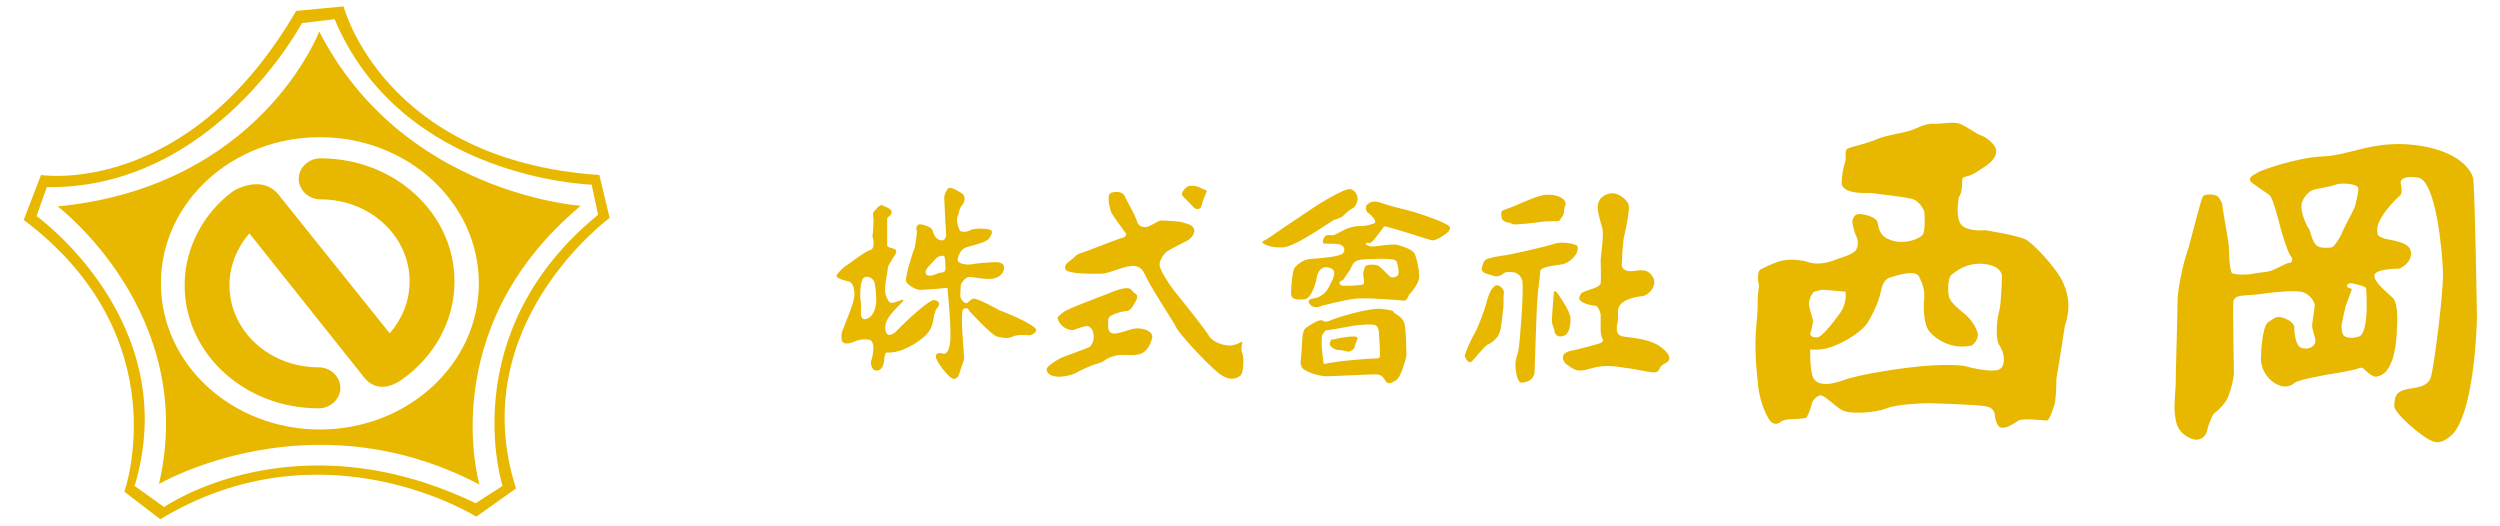
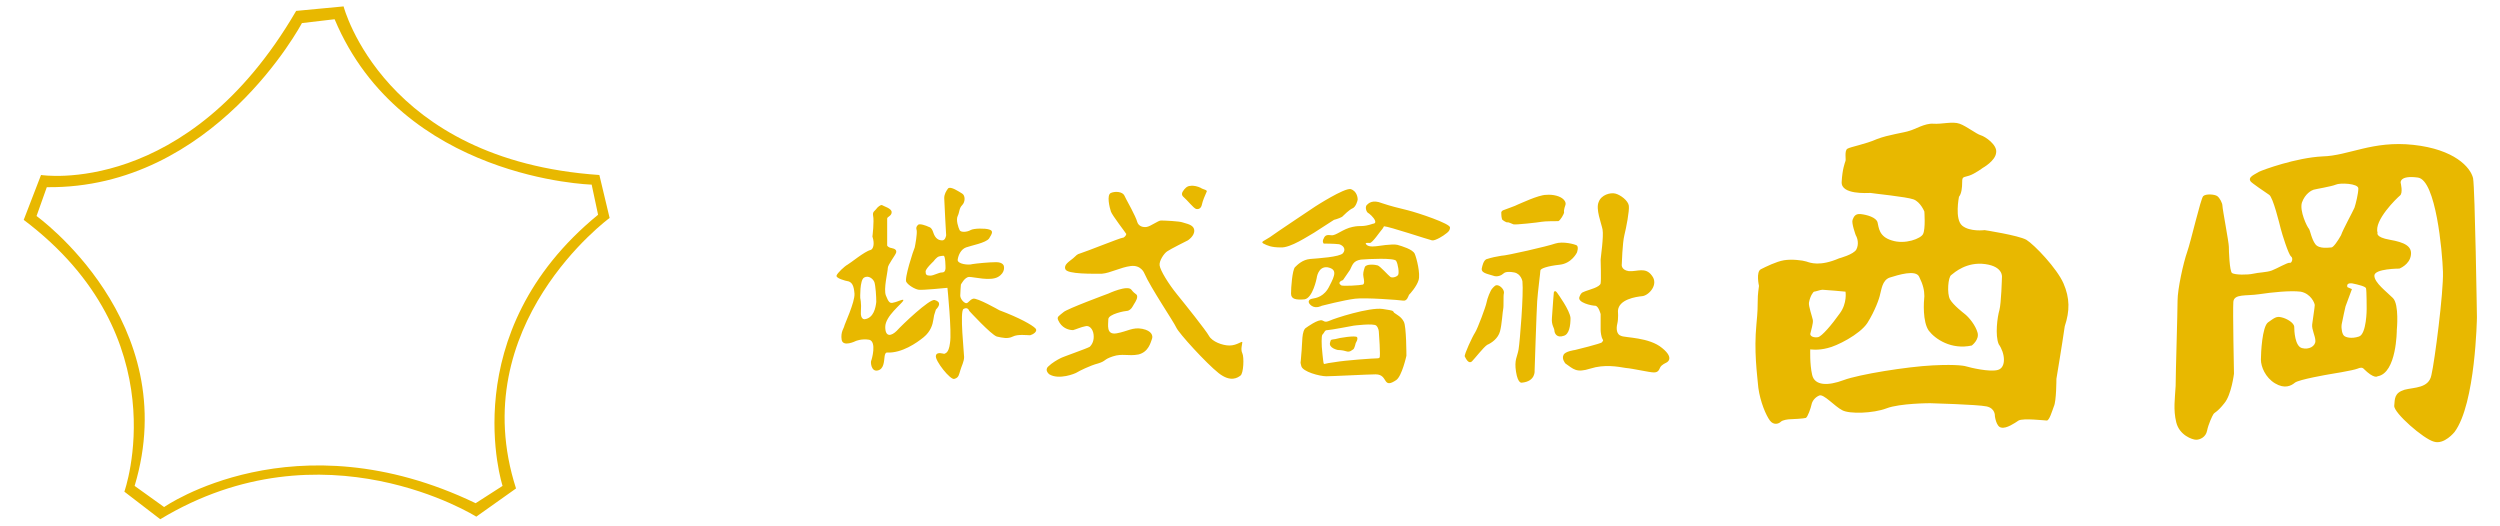
<svg xmlns="http://www.w3.org/2000/svg" enable-background="new 0 0 390 82" viewBox="0 0 390 82">
  <g fill="#e8b800">
-     <path d="m56.9 59c2.5 2.9 5.8.2 5.8.2 5-3.5 8.2-9.1 8.2-15.3 0-10.6-9.3-19.2-20.9-19.2-1.9 0-3.4 1.5-3.4 3.2s1.5 3.2 3.4 3.2c7.7 0 13.9 5.7 13.9 12.8 0 3.1-1.2 5.9-3.1 8.1l-17.4-21.7c-2.7-3.2-7-.5-7-.5-4.3 3.1-7.6 8.5-7.6 14.7 0 10.6 9.3 19.2 20.9 19.2 1.9 0 3.4-1.5 3.4-3.2s-1.5-3.2-3.4-3.2c-7.7 0-13.9-5.7-13.9-12.8 0-3.1 1.2-5.9 3.1-8.1z" />
-     <path d="m49.9 67c-13.7 0-24.8-10.2-24.8-22.8s11.1-22.8 24.8-22.8 24.8 10.2 24.8 22.8-11.1 22.8-24.8 22.8zm40.7-34.9s-27.8-1.8-40.8-27.2c0 0-9.1 24.2-40.8 27.3 0 0 22 16.7 15.8 43.3 0 0 23.6-13.8 50 .1 0 0-7.2-24.3 15.8-43.5z" />
    <path d="m95.1 34-1.6-6.7c-33.7-2.3-39.9-26.3-39.9-26.3l-7.4.7c-17 29.2-39.8 25.6-39.8 25.6l-2.7 7c24.3 18.3 15.7 42.4 15.7 42.4l5.6 4.3c25.5-15.4 49.3-.4 49.3-.4l6.2-4.4c-8.2-25.5 14.6-42.2 14.6-42.2zm-16.7 41.8-4.2 2.7c-28.3-13.6-48.6.6-48.6.6l-4.6-3.3c7.7-25.6-15.3-42.1-15.3-42.1l1.6-4.5c26.1.3 39.8-25.6 39.8-25.6l5.1-.6c10.5 25 40.1 25.8 40.1 25.8l1 4.7c-22.6 18.5-14.9 42.3-14.9 42.3z" />
    <path d="m321.9 44.2c-1-2.3-4.5-6-5.8-6.8-1.3-.7-6.5-1.5-6.5-1.5s-2.3.3-3.5-.7-.5-4.5-.5-4.5c.4-.5.5-1.4.5-2.3s.2-.7 1.1-1 2.1-1.2 2.1-1.2 2-1.1 2.1-2.4c.2-1.2-1.7-2.5-2.4-2.7s-2.2-1.4-3.3-1.8-2.8.1-4.1 0-2.9.9-3.7 1.1c-.8.3-3.3.6-5.1 1.3-1.8.8-4.1 1.2-4.6 1.5s-.2 1.7-.3 1.9c-.1.3-.5 1.3-.6 3.3s4 1.7 4.5 1.7c.5.1 5.6.6 6.7 1s1.7 1.9 1.7 1.9.2 2.7-.2 3.5c-.3.7-2.8 1.7-4.9 1-2-.6-2-2-2.2-2.8s-1.7-1.2-2.6-1.3-1.1.4-1.3.9.5 2.4.5 2.4c.3.5.5 1.4.1 2.2s-2.7 1.4-2.7 1.4c-3 1.3-4.5.7-5.1.5s-2.3-.4-3.5-.2-2.8 1-3.6 1.4-.3 2.6-.3 2.6c-.4 2.9 0 1.9-.4 6-.4 4.2.1 7.7.3 9.9.3 2.2 1.2 4.3 1.8 5.1s1.4.5 1.7.2 1.2-.4 1.5-.4 2.1-.1 2.4-.2.8-1.6.9-2.1.5-1.1 1.2-1.4 2.4 1.7 3.6 2.3c1.1.6 4.8.5 6.9-.3s6.8-.8 6.8-.8 7.4.2 8.8.5 1.3 1.5 1.3 1.5.2 1.7 1 1.8c.8.2 2.1-.7 2.7-1.1.7-.4 4.1 0 4.4 0 .4 0 .8-1.4 1.1-2.2.4-.8.4-4.3.4-4.3s.9-5.4 1.3-8.2c.8-2.4.8-4.4-.2-6.7zm-39.1 5.7c-.1-.5-.7-2.2-.6-2.7.2-1.1.7-1.7.8-1.7.2 0 1-.3 1.3-.3.4 0 3.6.3 3.6.3s.3 1.8-.9 3.4c-1.2 1.7-2.8 3.6-3.4 3.7s-1.2-.1-1.2-.5c.1-.5.5-1.7.4-2.2zm28.9 7.8c-1.3.4-4.5-.4-4.8-.5s-1.4-.4-5.4-.2-11.5 1.4-13.9 2.3-4.5.9-4.9-.8-.3-4-.3-4 1.2.2 2.7-.2c1.4-.3 5-2.1 6.2-3.9 1.2-1.9 1.9-3.9 2-4.5.2-.6.3-2.2 1.5-2.6 1.3-.4 4.1-1.3 4.6-.1.6 1.2.8 2.1.8 3-.1.9-.3 4 .7 5.4 1 1.3 3.5 3 6.7 2.3 0 0 1.2-.9.9-2s-1.3-2.4-2.1-3c0 0-1.7-1.3-2.2-2.2s-.3-3.5.2-3.8c.5-.4 2.4-2.1 5.3-1.7s2.6 2.1 2.6 2.1-.1 4-.4 5.1c-.3 1-.7 3.9-.1 5.3 1 1.4 1.2 3.6-.1 4zm74.1-29.9c-.4-1.7-2.9-4.5-9.3-5.2s-10.1 1.7-14.2 1.8c-4.1.2-9.3 2.1-9.9 2.4-.6.4-1.8.8-1.3 1.5.1.2 2.3 1.7 2.9 2.1s1.6 4.5 1.8 5.3 1.2 4 1.6 4.3.1 1.1-.2 1-2 .9-2.8 1.2-2.1.3-2.9.5c-.9.2-2.8.2-3.3-.1-.4-.3-.5-3.5-.5-4.1 0-.7-1-5.9-1-6.4 0-.4-.4-1.2-.8-1.5s-1.8-.4-2.2 0-1.9 7-2.5 8.7-1.5 5.8-1.5 7.6-.3 11.4-.3 13.3c-.1 1.9-.4 3.7.1 5.7s2.5 2.7 3.1 2.7 1.5-.4 1.7-1.4.8-2.3 1-2.6.6-.3 1.7-1.7c1.1-1.3 1.5-4.6 1.5-4.6s-.2-9.9-.1-11.2 2-.9 4-1.2 4.9-.6 6.5-.4c1.6.3 2.2 1.8 2.2 2.1s-.3 2.2-.4 3 .5 1.8.5 2.6-1 1.4-2.1 1.1-1.2-2.7-1.2-3.3-1.1-1.3-2-1.5c-.8-.2-1.1.1-2.1.8-.9.7-1.1 4.7-1.1 5.8s.7 2.8 2.2 3.7 2.5.4 3.1-.1 5.3-1.3 5.3-1.3 3.8-.6 4.5-.9.9 0 .9 0c1.7 1.7 2.2 1.2 2.2 1.2 3-.5 3-7.2 3-7.2s.4-4-.6-5-2.9-2.4-2.9-3.5 3.9-1.1 3.9-1.1 1.6-.6 1.8-2.1c.2-1.4-1-2-3.3-2.4s-1.9-1.1-1.9-1.1c-.6-1.9 3-5.4 3.5-5.8s.1-2 .1-2-.2-1.2 2.7-.8c2.8.4 3.8 11.5 3.9 14.7s-1.3 14-1.8 16.1c-.4 2.1-2.7 1.9-4.2 2.3-1.6.5-1.5 1.4-1.6 2.5s4.6 5.2 6.2 5.6c1.6.5 3.2-1.5 3.2-1.5 3.3-4.4 3.5-17.9 3.5-17.9s-.3-20-.6-21.7zm-22.1 10.8c-.3 0-1.9.3-2.5-.5s-.8-2.1-1-2.4c-.3-.3-1.5-2.8-1.1-4.1.5-1.4 1.5-1.9 1.8-2s2.8-.5 3.5-.8c.6-.3 3.5-.2 3.5.6s-.4 2.4-.6 3c-.3.7-1.8 3.4-2.1 4.3-.5.9-1.2 1.9-1.5 1.9zm4.3 13.9c-1.2.4-2.1.1-2.3-.1-.3-.2-.5-1.1-.4-1.8.1-.6.6-2.8.6-2.8l1-2.7-.7-.3s-.3-.7.7-.6c1 .2 2.2.5 2.2.8.1.3.1 3.2.1 3.2s0 3.9-1.2 4.3zm-222.2-5.7c-.8-.2-5.1 3.9-5.9 4.8-.8.8-1.8 1.1-1.8-.6s2.6-3.6 2.8-4.1c.2-.4-.9.2-1.5.3-.6.2-.8-.1-1.2-1.1s.3-3.7.3-4.3c0-.5 1.2-2 1.3-2.4s-.2-.6-.7-.7c-.6-.1-.7-.4-.7-.4s0-3.9 0-4.2.7-.4.7-1-1.2-.9-1.5-1.1c-.2-.1-.7.3-.9.6s-.6.4-.5 1c.2.9-.1 3.3-.1 3.3.4 1.2.1 2-.3 2.1-.9.2-3.2 2.1-3.6 2.3s-1.6 1.3-1.7 1.7 1.3.8 1.9.9c.5.2.8.6.9 1.9s-1.6 4.9-1.6 5.1-.6.9-.4 2.1 2.2.2 2.2.2.9-.4 2.1-.2c1.2.3.4 3.1.3 3.3s0 1.7 1 1.5 1-1.4 1.1-2.2c.1-.7.4-.6.4-.6 2.3.1 4.6-1.5 5.7-2.4s1.4-2 1.5-2.7.1-.7.4-1.6c.5-.5.9-1.2-.2-1.5zm-9.1.3c-.1.9-.4 2.5-1.8 2.7 0 0-.7.1-.6-1.2s-.1-2.1-.1-2.1-.1-2.8.6-3.2 1.4.2 1.6.7c.2.6.3 2.3.3 3.1zm24.8 4.1c-.5-.5-2.4-1.6-5.6-2.8 0 0-3.5-2-4.1-1.8s-.7.7-1.1.7c-.4-.1-.9-.7-.9-1.2s.1-1.7.1-1.7.6-1.2 1.3-1.2 3.3.7 4.5 0 .9-1.7.9-1.7-.1-.6-1.2-.6-3.1.2-3.7.3c-.6.2-2.4 0-2.3-.7s.5-1.6 1.3-1.9 3.1-.7 3.6-1.4c.5-.8.7-1.2 0-1.4-.6-.2-2.4-.2-2.9.1s-1.5.4-1.7 0-.6-1.6-.3-2.2.2-1.2.7-1.7.5-1.5 0-1.8-1.8-1.2-2.2-.8c-.3.4-.6.9-.6 1.5s.3 5.8.3 5.8-.1.8-.6.8c-.6 0-1.1-.3-1.4-1.2 0 0-.2-.8-.7-.9-.4-.2-1.5-.6-1.7-.3 0 0-.4.3-.2.8.1.6-.2 2.2-.3 2.7-.2.4-1.7 5-1.3 5.4.3.5 1.3 1.1 1.9 1.2.5.1 4.5-.3 4.5-.3s.7 6.9.4 8.6c-.2 1.7-.8 1.6-.9 1.7-.1 0-1.2-.4-1.3.3-.2.7 2.3 3.9 2.9 3.6.7-.2.7-.7.9-1.3.2-.7.6-1.4.6-2.1 0-.6-.7-7.1-.1-7.5.7-.4.9.3.9.3s3.4 3.7 4.3 4c.9.2 1.7.4 2.5 0s2.2-.2 2.7-.2c.4-.1 1.3-.6.8-1.1zm-14.5-8.7c-.6 0-1.3.5-1.9.5s-.7-.2-.7-.6c-.1-.4 1.2-1.6 1.2-1.6s.5-.7.9-.8c0 0 .4-.1.7-.1s.3 1.8.3 1.9 0 .7-.5.7zm19.2-.5c-.3-.7.6-1.2 1.2-1.7s.5-.6 1.2-.8 6.2-2.4 6.5-2.4.6-.4.6-.6c-.1-.2-2.2-2.9-2.4-3.5s-.7-2.6 0-2.9 1.8-.2 2.1.4.3.6.3.6 1.5 2.7 1.7 3.5c.2.7.9.9 1.5.8s1.8-1 2.2-1c.5 0 2.9.1 3.4.3s1.7.3 1.8 1.2-1 1.6-1 1.6-2.8 1.4-3.2 1.7c-.5.3-1.3 1.5-1.2 2.2.1.8 1.4 2.9 2.7 4.5s4.5 5.6 5 6.5 2.1 1.5 3.2 1.5c1.2 0 2-.8 2-.5s-.3 1.1 0 1.7.2 3.2-.3 3.5c-.4.3-1.5 1.1-3.4-.4s-6.2-6.2-6.6-7.1-4-6.2-5-8.5c0 0-.5-1.3-2.1-1.1s-3.2 1.1-4.5 1.2c-1.3 0-5.4.1-5.7-.7zm-1.1 8c-.3-.6.1-.7.8-1.3.5-.5 7-2.9 7-2.9s3-1.4 3.6-.6.9.6.9 1.1-.5 1.1-.7 1.5-.6.7-.9.7-2.9.5-2.9 1.3-.4 2.5 1.3 2.2 2.5-1 4-.7 1.7 1.1 1.5 1.6-.5 2-2.1 2.4c-1.6.3-2.5-.2-4 .3s-1 .7-2.3 1.1c-1.2.3-3 1.2-3.3 1.4s-2.8 1.2-4.3.3c0 0-.8-.6-.2-1.2s1.5-1.1 1.9-1.3c.3-.2 4.1-1.5 4.6-1.8.4-.4.7-1 .6-1.9s-.7-1.5-1.3-1.3c-.6.1-1.5.5-1.9.6-.8 0-1.8-.4-2.3-1.5zm19.5-19.3s-.4-.3-.1-.8.7-.9 1.2-.9c.5-.1 1.2.1 1.6.3.4.3 1.2.3.9.7-.2.4-.6 1.4-.7 1.9s-.4.8-.9.7c-.4-.1-1.4-1.4-2-1.9zm20.4 5.6c-.9.5-3.7 2.4-5.2 2.3-1.5 0-2.1-.3-2.7-.6-.5-.3.1-.4 1-1 .8-.6 7.1-4.8 7.1-4.8s4.5-2.9 5.5-2.7c1 .3 1.1 1.4 1.1 1.6s-.3 1.2-.8 1.4-1.4 1.1-1.5 1.2c-.1.2-1 .5-1.4.6-.3.2-2.3 1.5-3.1 2zm14.6-3.5c-1.6-.4-2.5-.6-4-1.1-1.5-.6-2.1 0-2.4.3-.3.4 0 1.1.2 1.2s.9.7 1.1 1.2-.3.5-.3.5c-1.8.6-1.8.2-3.2.5-1.5.3-2.6 1.4-3.3 1.3s-1 0-1.2.5c-.3.5 0 .8 0 .8s1.6 0 2.4.1c.7.2 1.1.8.6 1.4s-3.9.8-5.1.9-2 .9-2.4 1.3c-.4.5-.6 3.1-.6 4.1 0 .9.8 1 2.1.9 1.3-.2 1.9-3.3 1.9-3.3s.2-1.9 1.7-1.7c1.5.3 1.2 1.2.3 2.9-.8 1.7-2.1 1.9-2.7 2s-.8.6-.1 1.1 1.6 0 1.6 0 3.5-.9 5.2-1.1c1.6-.2 6.9.2 7.5.3s.8-.7.9-.9c.2-.2 1.2-1.3 1.5-2.3s-.3-3.4-.6-4.1-2-1.2-2.7-1.4c-.8-.2-3.1.2-3.2.2s-1.2.2-1.6-.2.1-.3.5-.3 1.6-1.8 1.8-2 .4-.6.4-.6c.7 0 7 2.1 7.5 2.2s1.9-.8 2.1-1c.3-.2.7-.5.7-1 .1-.6-5-2.3-6.6-2.7zm-1.8 7.9c.3.5.5 1.9.3 2.2s-.9.5-1.2.3-1.6-1.7-2-1.8c-.3-.1-1.8-.3-2 .3s-.3 1-.2 1.5.2 1.1-.1 1.2-3.2.3-3.4.1c-.7-.5.3-.8.3-.8s.6-.9 1.1-1.6c.4-.8.5-1.4 1.7-1.6 1.2-.1 5.2-.3 5.5.2zm-.3 8.1c-.3-.3.2-.3-1.8-.6-2.1-.3-7.6 1.5-8.2 1.8-.5.2-.7.3-1.2 0-.6-.3-2.5 1.1-2.5 1.1-.8.4-.6 2.4-.8 4.2-.1 1.8-.2.9 0 1.8s2.9 1.6 3.9 1.6 6.6-.3 7.7-.3 1.3.7 1.6 1.1.7.4 1.6-.2 1.6-3.8 1.6-3.8 0-4.6-.4-5.3c-.4-.8-1.1-1.1-1.5-1.4zm-2.3 7c-.3.1.3 0-.3.1-.6 0-5 .3-6.7.6-1.7.2-1.6.4-1.7.2s-.3-2.6-.3-2.6-.1-1.7.1-1.9c.4-.4.3-.7.8-.7.4 0 4.1-.7 4.1-.7s3.1-.4 3.5 0 .4 1 .4 1 .3 3.9.1 4zm-3.5-3.2c.2.3-.2.9-.2.9s-.2.9-.4 1-.5.5-1.1.3-1.3-.2-1.3-.2-1.5-.3-1.2-1.2c.1-.5.2-.4.8-.5.6-.2 3.2-.6 3.4-.3zm19.5-10.9s.2-1.2.8-1.3c.6-.2 1.5-.4 2.2-.5.8 0 7.3-1.5 8.4-1.9 1.2-.4 3.1.1 3.4.3.3.3 0 1.1 0 1.1s-.8 1.7-2.7 1.9-3 .6-3 .9-.4 3.3-.5 4.8-.4 10.8-.4 10.8.2 1.7-2 1.9c0 0-.6.2-.9-1.7s.2-2.3.4-3.5.8-8.6.6-10.6c0 0-.2-1.2-1.3-1.4s-1.5 0-1.7.2-.9.6-1.6.3c-.9-.3-2-.4-1.7-1.3zm3.4 4.1c-.1.3 0 2-.1 2.4s-.2 2.4-.5 3.5-1.3 1.8-2 2.1c-.6.4-1.9 2.1-2.4 2.6-.5.4-.9-.4-1.1-.8-.1-.3 1.2-3.1 1.6-3.7s1.7-4.1 1.8-4.7.6-1.9.9-2.2.5-.7 1.1-.4c.5.3.8.8.7 1.2zm7.8-.2c.2-.5.6.2.6.2s1.9 2.6 2 3.8c0 1.2-.2 2.6-1.1 2.8-.9.3-1.3-.2-1.4-.7 0-.6-.5-.9-.4-2.1s.2-2.8.2-2.8zm4 .7c.3-.8.6-.7 1-.9.5-.2 2.2-.6 2.3-1.2s0-3.4 0-3.7.5-3.6.3-4.7c-.2-1-1.1-3.2-.6-4.3.4-1.1 1.8-1.5 2.6-1.3s2 1.1 2.1 1.9-.4 3.4-.7 4.6-.4 4.5-.4 4.5-.2.9 1.1 1.1c1.3.1 2.6-.7 3.6.7 1.1 1.4-.5 3.1-1.5 3.2s-3.7.5-3.8 2.3c0 0 .1 1.2-.1 2s-.1 1.7.6 1.9c.6.3 4.4.2 6.4 1.9 2.1 1.7.6 2.3.6 2.3s-.7.3-.9.7-.3.8-1 .8-3.2-.6-4.4-.7c-1.2-.2-3.3-.6-5.5.1s-2.6.1-3.9-.8c0 0-.6-.7-.3-1.3.2-.6 1.8-.8 1.8-.8s4.1-1 4.2-1.2.3-.2.1-.5-.3-1.1-.3-1.4 0-2.5 0-2.5-.3-1.2-.8-1.3c-.6 0-2.9-.5-2.5-1.4zm-12.2-13.2c.1-.2.1-.2.3-.3s2-.7 2.3-.9c.3-.1 3.2-1.5 4.4-1.5 1.1-.1 2.2.2 2.7.7s.3.9.3.9-.3.8-.2 1.1c0 .3-.6 1.3-.9 1.4-.3 0-2.1 0-2.6.1s-4.1.5-4.4.4-.8-.4-1-.3c-.1 0-.9-.4-.8-.6-.1-.2-.1-1-.1-1z" />
  </g>
</svg>